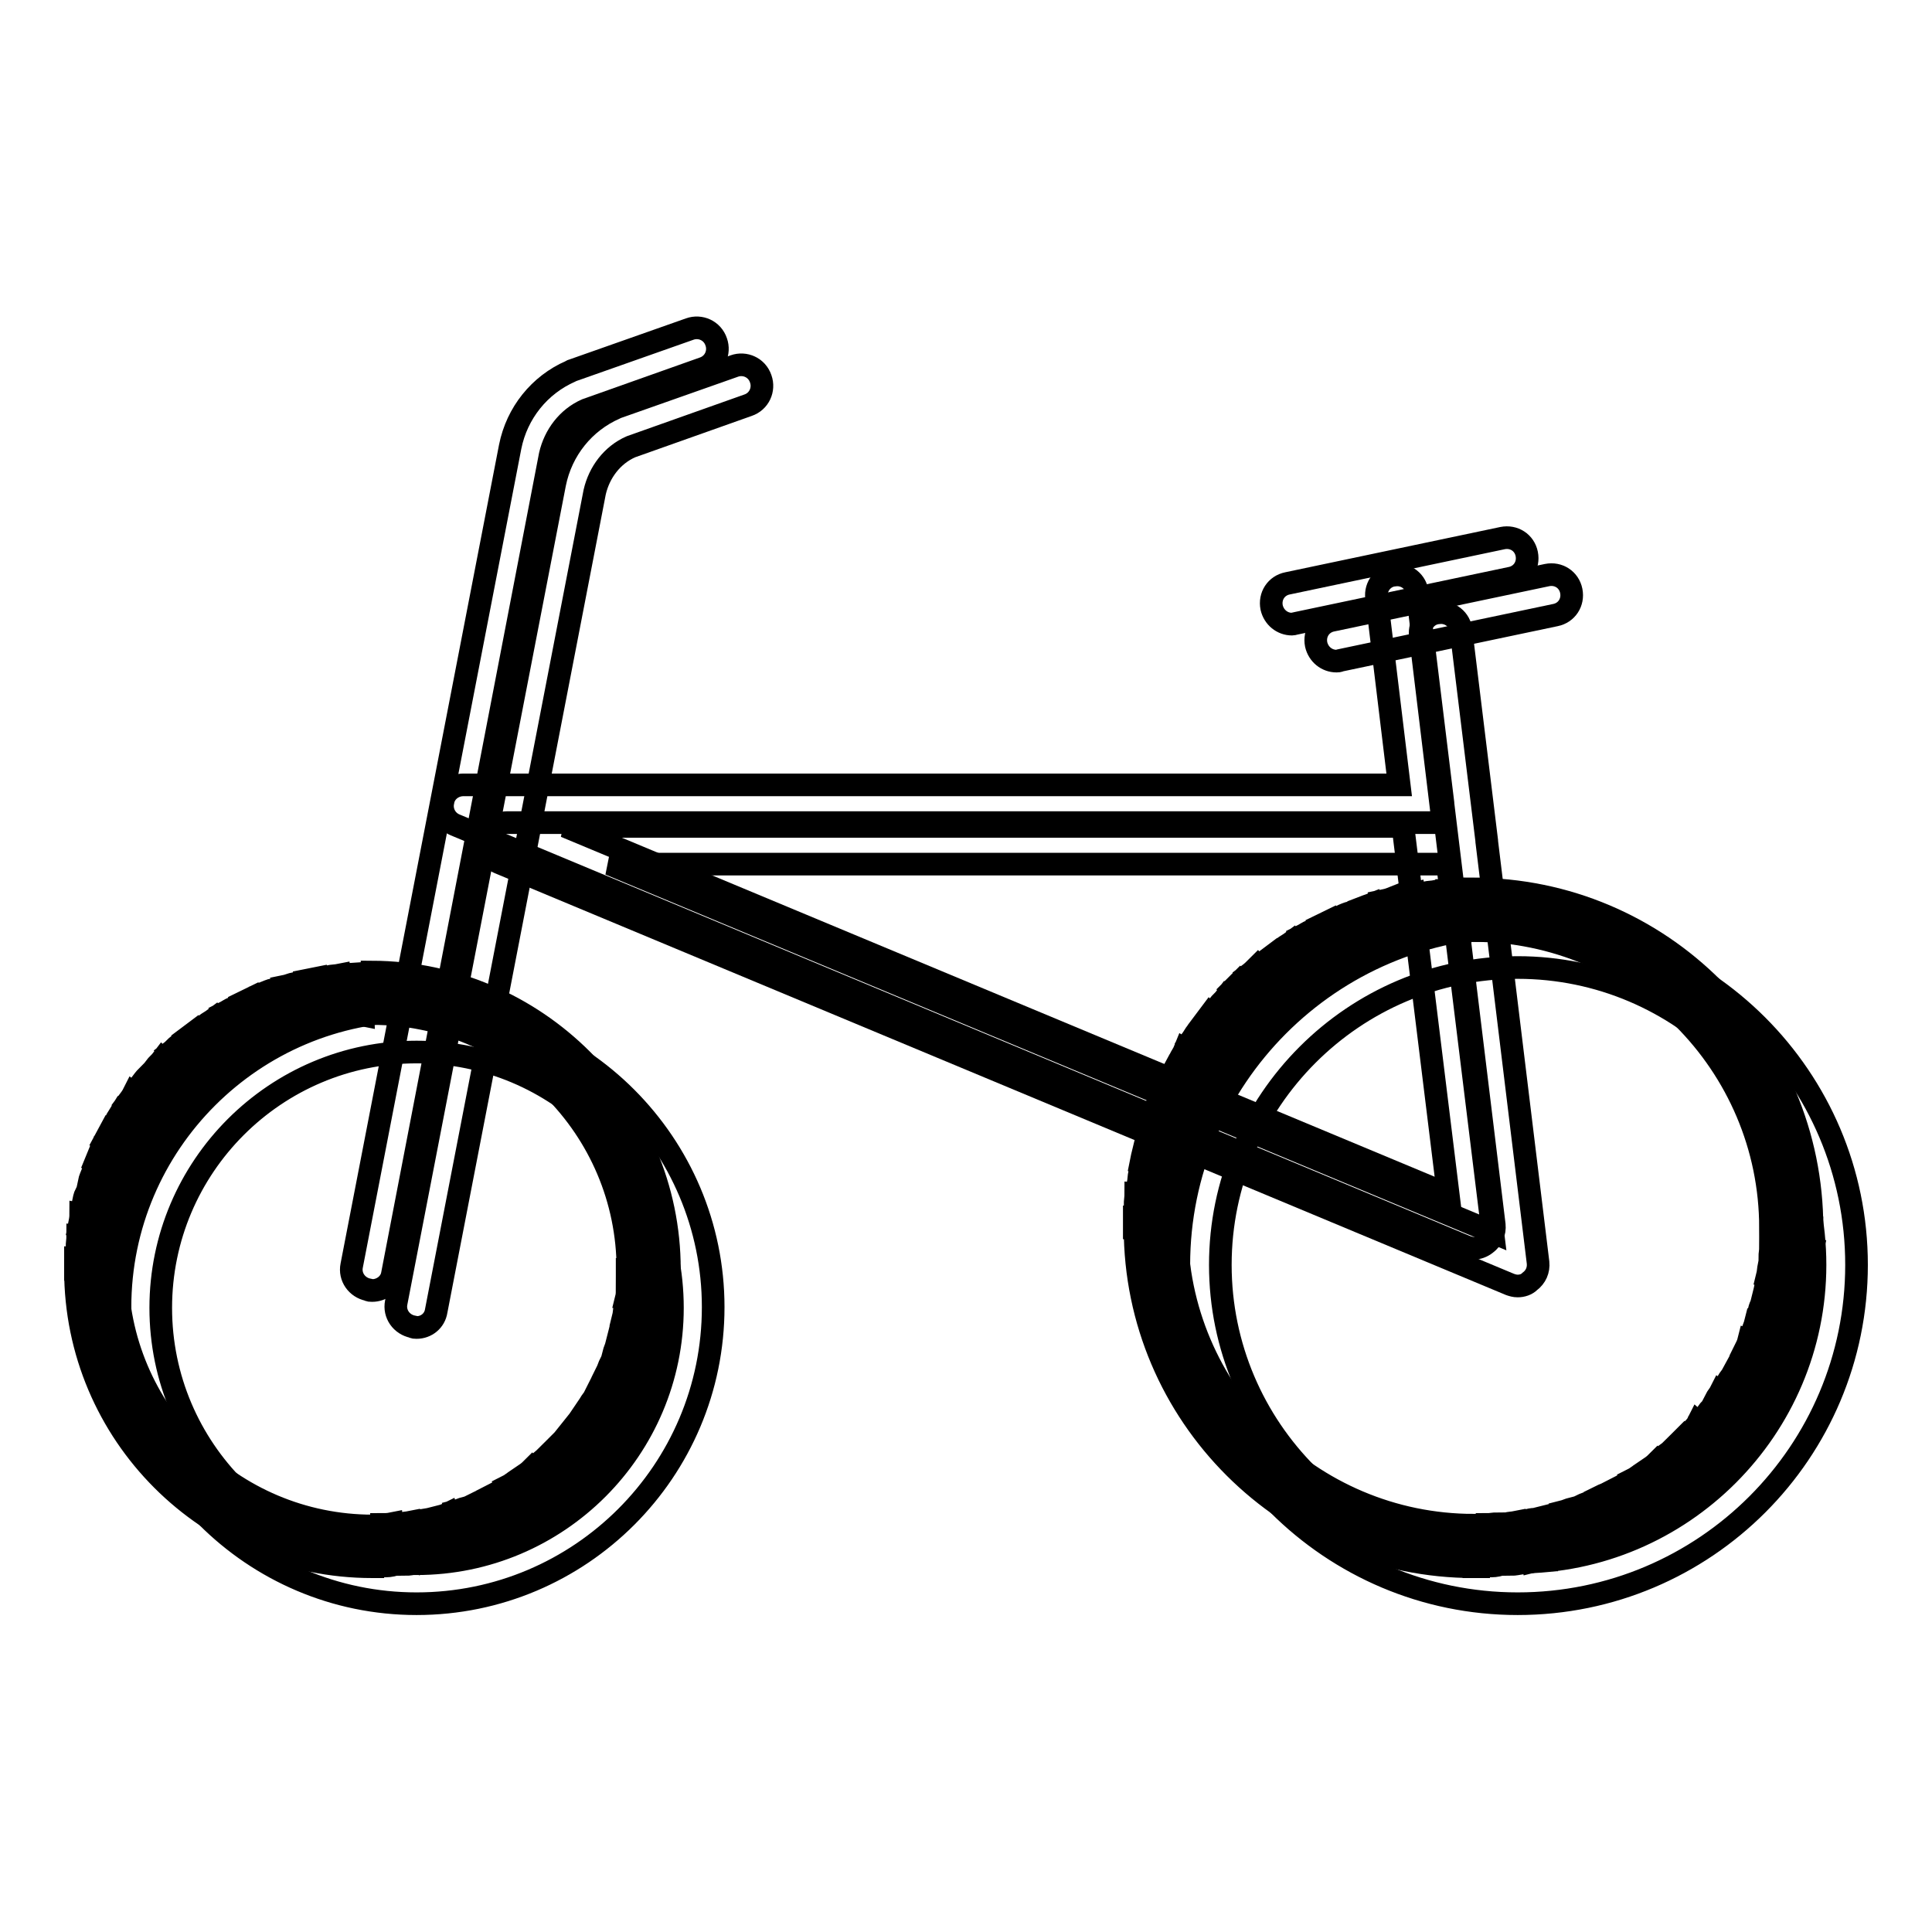
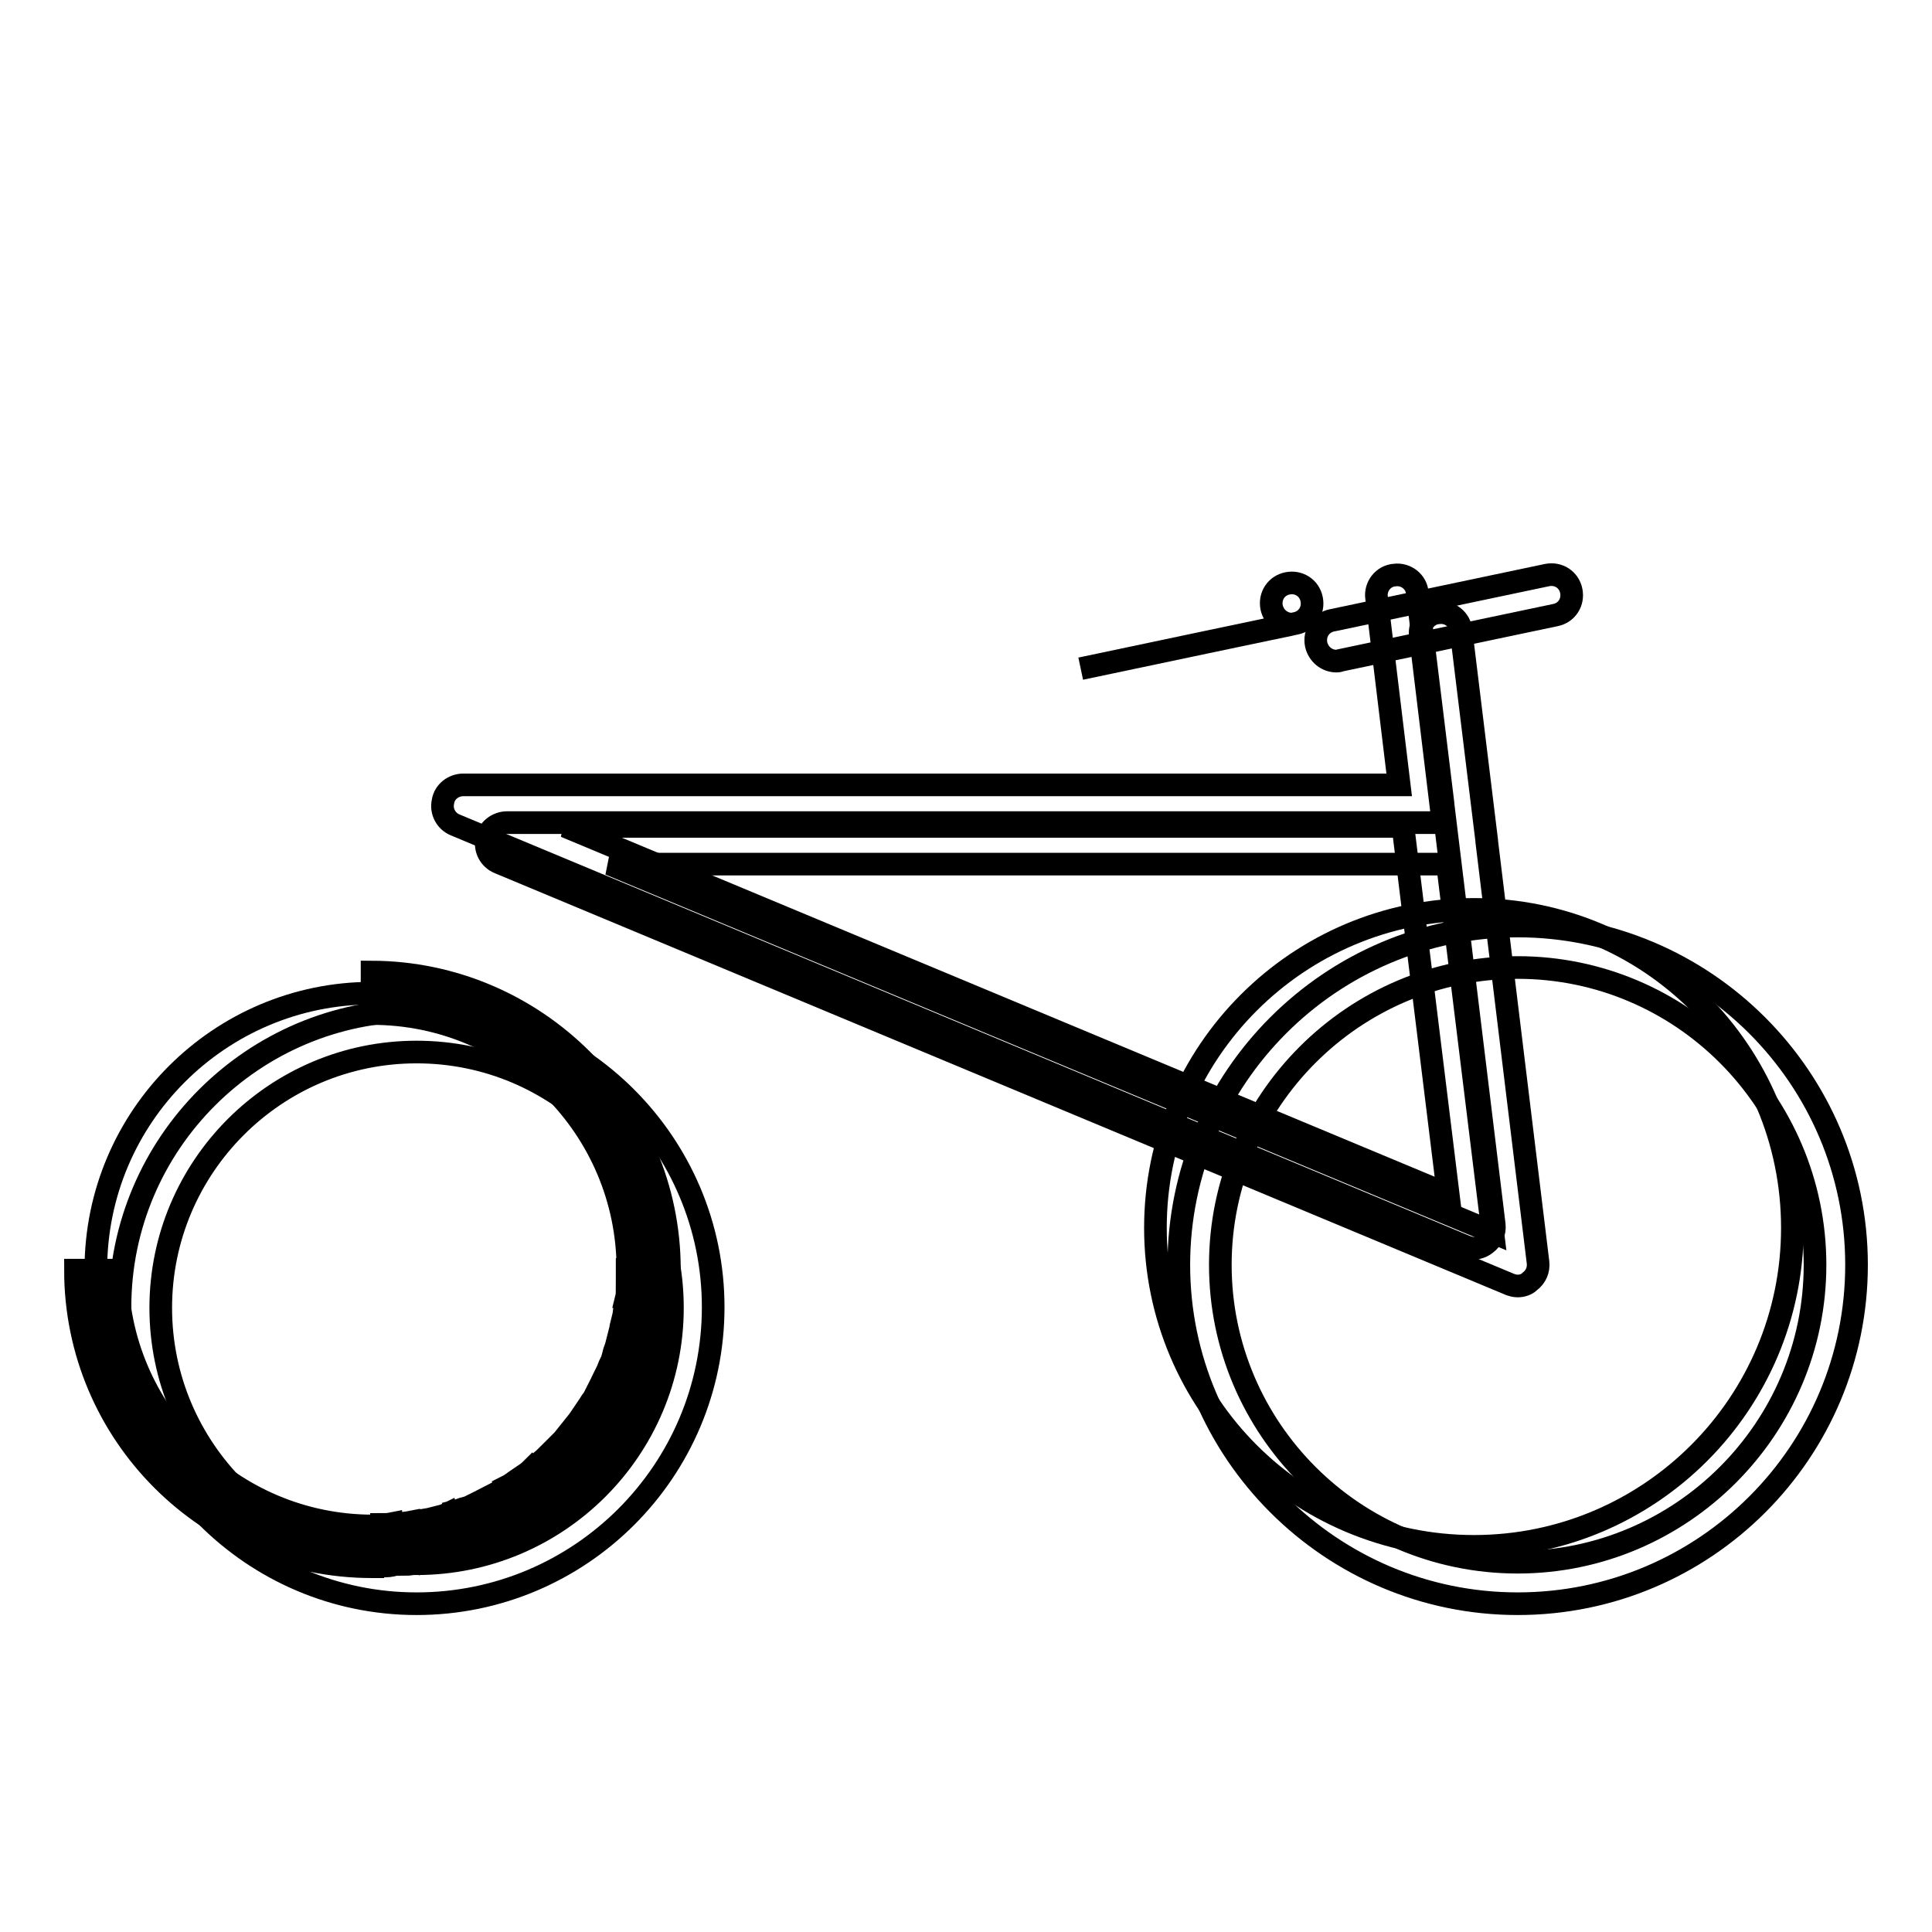
<svg xmlns="http://www.w3.org/2000/svg" version="1.1" x="0px" y="0px" viewBox="0 0 256 256" enable-background="new 0 0 256 256" xml:space="preserve">
  <g>
    <path stroke-width="3" fill-opacity="0" stroke="#000000" d="M55.2,212.5c-21.7,0-39.3-17.7-39.3-39.3c0-21.7,17.7-39.3,39.3-39.3c21.7,0,39.3,17.7,39.3,39.3 C94.5,194.9,76.9,212.5,55.2,212.5z M55.2,139.4c-18.7,0-33.9,15.2-33.9,33.9c0,18.7,15.2,33.9,33.9,33.9 c18.7,0,33.9-15.2,33.9-33.9C89.1,154.5,73.9,139.4,55.2,139.4z M201.1,212.5c-24.7,0-44.9-20.1-44.9-44.9 c0-24.7,20.1-44.9,44.9-44.9c24.7,0,44.9,20.1,44.9,44.9C246,192.4,225.9,212.5,201.1,212.5z M201.1,128.2 c-21.7,0-39.4,17.7-39.4,39.4c0,21.7,17.7,39.4,39.4,39.4c21.7,0,39.4-17.7,39.4-39.4C240.5,145.9,222.8,128.2,201.1,128.2z" />
-     <path stroke-width="3" fill-opacity="0" stroke="#000000" d="M55.2,175.9c-0.2,0-0.4,0-0.5-0.1c-1.5-0.3-2.5-1.7-2.2-3.2l21-108.5c0.9-4.5,3.9-8.2,8-10 c0.1,0,0.1-0.1,0.2-0.1l15.6-5.5c1.4-0.5,3,0.2,3.5,1.7c0.5,1.4-0.2,3-1.7,3.5l-15.5,5.5c-2.5,1.1-4.2,3.4-4.8,6l-21,108.5 C57.6,175,56.5,175.9,55.2,175.9z" />
    <path stroke-width="3" fill-opacity="0" stroke="#000000" d="M201.1,170.4c-0.4,0-0.7-0.1-1-0.2l-134-55.9c-1.2-0.5-1.9-1.8-1.6-3.1c0.2-1.3,1.4-2.2,2.7-2.2h124 l-3-24.8c-0.2-1.5,0.9-2.9,2.4-3c1.5-0.2,2.9,0.9,3,2.4l3.4,27.8v0.1l6.8,55.8c0.1,1-0.3,1.9-1.1,2.5 C202.3,170.2,201.7,170.4,201.1,170.4L201.1,170.4z M80.8,114.5l117,48.8l-6-48.8H80.8z" />
    <path stroke-width="3" fill-opacity="0" stroke="#000000" d="M177.1,87.6c-1.3,0-2.4-0.9-2.7-2.2c-0.3-1.5,0.6-2.9,2.1-3.2l28.5-6c1.5-0.3,2.9,0.6,3.2,2.1 c0.3,1.5-0.6,2.9-2.1,3.2l-28.5,6C177.4,87.6,177.2,87.6,177.1,87.6z" />
-     <path stroke-width="3" fill-opacity="0" stroke="#000000" d="M171.2,82.7c-1.3,0-2.4-0.9-2.7-2.2c-0.3-1.5,0.6-2.9,2.1-3.2l28.5-6c1.5-0.3,2.9,0.6,3.2,2.1 c0.3,1.5-0.6,2.9-2.1,3.2l-28.5,6C171.6,82.6,171.4,82.7,171.2,82.7z" />
+     <path stroke-width="3" fill-opacity="0" stroke="#000000" d="M171.2,82.7c-1.3,0-2.4-0.9-2.7-2.2c-0.3-1.5,0.6-2.9,2.1-3.2c1.5-0.3,2.9,0.6,3.2,2.1 c0.3,1.5-0.6,2.9-2.1,3.2l-28.5,6C171.6,82.6,171.4,82.7,171.2,82.7z" />
    <path stroke-width="3" fill-opacity="0" stroke="#000000" d="M12.7,168.2c0,20.2,16.4,36.6,36.6,36.6c20.2,0,36.6-16.4,36.6-36.6l0,0c0-20.2-16.4-36.6-36.6-36.6 C29.1,131.6,12.7,148,12.7,168.2L12.7,168.2z" />
    <path stroke-width="3" fill-opacity="0" stroke="#000000" d="M153.1,162.7c0,23.3,18.9,42.2,42.2,42.2c23.3,0,42.2-18.9,42.2-42.2c0-23.3-18.9-42.2-42.2-42.2 C172,120.5,153.1,139.4,153.1,162.7z" />
    <path stroke-width="3" fill-opacity="0" stroke="#000000" d="M49.3,207.6c-21.7,0-39.3-17.6-39.3-39.3h5.5c0,18.7,15.2,33.9,33.9,33.9V207.6z M49.4,207.6l0-5.5 L49.4,207.6z M50.8,207.5l-0.2-5.5c0.4,0,0.8,0,1.3-0.1l0.4,5.4C51.8,207.5,51.3,207.5,50.8,207.5z M53.7,207.3l-0.6-5.4 c0.4-0.1,0.8-0.1,1.3-0.2l0.8,5.4C54.7,207.2,54.2,207.3,53.7,207.3z M56.7,206.9l-1-5.4l1.2-0.2l1.2,5.3 C57.6,206.7,57.1,206.8,56.7,206.9L56.7,206.9z M59.5,206.3l-1.4-5.3c0.4-0.1,0.8-0.2,1.2-0.4l1.6,5.2 C60.5,206,60,206.1,59.5,206.3z M62.3,205.4l-1.8-5.2c0.4-0.1,0.8-0.3,1.2-0.4l2,5.1C63.3,205,62.8,205.2,62.3,205.4z M65.1,204.3 l-2.2-5c0.4-0.2,0.8-0.4,1.1-0.5l2.4,4.9C66,203.9,65.5,204.1,65.1,204.3z M67.7,203l-2.6-4.8c0.4-0.2,0.7-0.4,1.1-0.6l2.7,4.7 C68.6,202.6,68.1,202.8,67.7,203L67.7,203z M70.2,201.5l-2.9-4.6c0.4-0.2,0.7-0.5,1.1-0.7l3.1,4.5C71.1,201,70.7,201.3,70.2,201.5z  M72.7,199.9l-3.3-4.4c0.3-0.2,0.7-0.5,1-0.8l3.4,4.3C73.5,199.3,73.1,199.6,72.7,199.9z M75,198.1l-3.6-4.2 c0.3-0.3,0.6-0.5,0.9-0.8l3.7,4C75.7,197.4,75.3,197.7,75,198.1z M77.1,196.1l-3.9-3.9c0.3-0.3,0.6-0.6,0.9-0.9l4,3.7 C77.8,195.4,77.5,195.7,77.1,196.1z M79.1,193.9l-4.1-3.6l0.8-1l4.3,3.4C79.8,193.2,79.4,193.5,79.1,193.9z M81,191.6l-4.4-3.3 c0.2-0.3,0.5-0.7,0.7-1l4.5,3.1C81.6,190.8,81.2,191.2,81,191.6z M82.6,189.2l-4.6-2.9c0.2-0.4,0.4-0.7,0.7-1.1l4.7,2.7 C83.1,188.3,82.9,188.8,82.6,189.2z M84.1,186.6l-4.8-2.6c0.2-0.4,0.4-0.8,0.6-1.1l4.9,2.4C84.6,185.7,84.3,186.2,84.1,186.6z  M85.4,184l-5-2.2c0.2-0.4,0.3-0.8,0.5-1.2l5.1,2C85.8,183.1,85.6,183.5,85.4,184z M86.5,181.2l-5.2-1.8c0.1-0.4,0.3-0.8,0.4-1.2 l5.2,1.6C86.8,180.3,86.6,180.8,86.5,181.2z M87.3,178.4L82,177c0.1-0.4,0.2-0.8,0.3-1.2l5.3,1.2C87.6,177.5,87.5,177.9,87.3,178.4 z M88,175.5l-5.4-1c0.1-0.4,0.1-0.8,0.2-1.3l5.4,0.8C88.1,174.6,88.1,175.1,88,175.5z M88.4,172.6L83,172c0.1-0.4,0.1-0.8,0.1-1.3 l5.4,0.4C88.5,171.7,88.5,172.1,88.4,172.6z M88.6,169.7l-5.5-0.2c0-0.4,0-0.8,0-1.3h5.5C88.7,168.7,88.7,169.2,88.6,169.7z  M88.7,168.2h-5.5c0-18.7-15.2-33.9-33.9-33.9v-5.5C71,128.9,88.7,146.6,88.7,168.2z" />
-     <path stroke-width="3" fill-opacity="0" stroke="#000000" d="M15.5,168.2H10c0-0.5,0-1,0-1.5l5.5,0.2C15.5,167.4,15.5,167.8,15.5,168.2z M15.6,165.7l-5.4-0.4 c0-0.5,0.1-1,0.1-1.5l5.4,0.6C15.6,164.9,15.6,165.3,15.6,165.7z M15.9,163.2l-5.4-0.8c0.1-0.5,0.2-1,0.2-1.5l5.4,1 C16,162.3,15.9,162.8,15.9,163.2z M16.3,160.7l-5.3-1.2c0.1-0.5,0.2-1,0.4-1.4l5.3,1.4C16.5,159.9,16.4,160.3,16.3,160.7z  M17,158.3l-5.2-1.6c0.1-0.5,0.3-0.9,0.5-1.4l5.2,1.8C17.2,157.4,17.1,157.9,17,158.3z M17.8,155.9l-5.1-2c0.2-0.5,0.4-0.9,0.6-1.4 l5,2.2C18.1,155.1,18,155.5,17.8,155.9z M18.8,153.5l-4.9-2.4l0.7-1.3l4.8,2.6C19.2,152.8,19,153.2,18.8,153.5z M20,151.3l-4.7-2.7 c0.2-0.4,0.5-0.8,0.8-1.3l4.6,2.9C20.4,150.6,20.2,150.9,20,151.3L20,151.3z M21.4,149.2l-4.5-3.1c0.3-0.4,0.6-0.8,0.8-1.2l4.4,3.3 C21.9,148.5,21.6,148.8,21.4,149.2z M22.9,147.1l-4.3-3.4c0.3-0.4,0.6-0.8,0.9-1.1l4.1,3.6C23.4,146.5,23.1,146.8,22.9,147.1z  M24.5,145.2l-4-3.7c0.3-0.4,0.7-0.7,1-1.1l3.9,3.9C25.1,144.6,24.8,144.9,24.5,145.2z M26.3,143.4l-3.7-4c0.4-0.3,0.7-0.7,1.1-1 l3.6,4.2C26.9,142.9,26.6,143.1,26.3,143.4z M28.2,141.8l-3.4-4.3c0.4-0.3,0.8-0.6,1.2-0.9l3.3,4.4 C28.9,141.2,28.6,141.5,28.2,141.8z M30.3,140.3l-3.1-4.5c0.4-0.3,0.8-0.5,1.2-0.8l2.9,4.6C31,139.8,30.6,140,30.3,140.3z  M32.4,138.9l-2.7-4.7c0.4-0.2,0.8-0.5,1.3-0.7l2.6,4.8C33.1,138.5,32.8,138.7,32.4,138.9L32.4,138.9z M34.6,137.7l-2.4-4.9 c0.4-0.2,0.9-0.4,1.3-0.6l2.2,5C35.4,137.4,35,137.5,34.6,137.7z M36.9,136.7l-2-5.1c0.5-0.2,0.9-0.4,1.4-0.5l1.8,5.2 C37.7,136.4,37.3,136.6,36.9,136.7z M39.3,135.9l-1.6-5.2c0.5-0.1,0.9-0.3,1.4-0.4l1.4,5.3C40.1,135.6,39.7,135.8,39.3,135.9z  M41.8,135.2l-1.2-5.3c0.5-0.1,1-0.2,1.5-0.3l1,5.4C42.6,135.1,42.2,135.1,41.8,135.2L41.8,135.2z M44.3,134.8l-0.8-5.4 c0.5-0.1,1-0.1,1.5-0.2l0.6,5.4C45.1,134.6,44.7,134.7,44.3,134.8z M46.8,134.5l-0.4-5.4l1.5-0.1l0.2,5.5 C47.6,134.4,47.2,134.5,46.8,134.5z M49.3,134.4l0-5.5h0V134.4z M155.8,162.7h-5.5c0-0.5,0-1,0-1.4l5.5,0.2 C155.8,161.8,155.8,162.3,155.8,162.7z M155.9,160.1l-5.5-0.4c0-0.5,0.1-1,0.1-1.5l5.4,0.5C156,159.3,155.9,159.7,155.9,160.1 L155.9,160.1z M156.2,157.6l-5.4-0.7c0.1-0.5,0.1-1,0.2-1.5l5.4,0.9C156.3,156.7,156.2,157.2,156.2,157.6z M156.6,155.1l-5.4-1.1 c0.1-0.5,0.2-1,0.3-1.4l5.3,1.2C156.7,154.2,156.7,154.6,156.6,155.1L156.6,155.1z M157.2,152.6l-5.3-1.4c0.1-0.5,0.2-0.9,0.4-1.4 l5.3,1.6C157.4,151.8,157.3,152.2,157.2,152.6L157.2,152.6z M157.9,150.1l-5.2-1.8c0.2-0.5,0.3-0.9,0.5-1.4l5.1,1.9 C158.2,149.3,158,149.7,157.9,150.1z M158.8,147.7l-5.1-2.1c0.2-0.4,0.4-0.9,0.6-1.3l5,2.2C159.1,146.9,159,147.3,158.8,147.7z  M159.8,145.4l-4.9-2.4l0.7-1.3l4.8,2.6L159.8,145.4L159.8,145.4z M161,143.1l-4.7-2.7c0.2-0.4,0.5-0.8,0.7-1.3l4.7,2.9 C161.5,142.4,161.3,142.7,161,143.1z M162.4,140.9l-4.6-3c0.3-0.4,0.5-0.8,0.8-1.2l4.5,3.2C162.9,140.2,162.6,140.6,162.4,140.9z  M163.9,138.8l-4.4-3.3l0.9-1.2l4.2,3.5C164.4,138.1,164.1,138.5,163.9,138.8L163.9,138.8z M165.5,136.9l-4.1-3.6 c0.3-0.4,0.7-0.7,1-1.1l4,3.7C166,136.2,165.8,136.5,165.5,136.9L165.5,136.9z M167.2,135l-3.9-3.9c0.4-0.4,0.7-0.7,1-1l3.8,4 C167.8,134.4,167.5,134.7,167.2,135L167.2,135z M169.1,133.2l-3.6-4.1c0.4-0.3,0.7-0.6,1.1-1l3.5,4.2 C169.7,132.6,169.4,132.9,169.1,133.2z M171.1,131.6l-3.4-4.3c0.4-0.3,0.8-0.6,1.2-0.9l3.2,4.4 C171.7,131.1,171.4,131.3,171.1,131.6z M173.1,130.1l-3.1-4.5c0.4-0.3,0.8-0.5,1.2-0.8l2.9,4.6 C173.8,129.6,173.5,129.8,173.1,130.1L173.1,130.1z M175.3,128.7l-2.8-4.7c0.4-0.2,0.8-0.5,1.3-0.7l2.6,4.8 C176,128.3,175.6,128.5,175.3,128.7L175.3,128.7z M177.5,127.5l-2.5-4.9c0.4-0.2,0.9-0.4,1.3-0.6l2.3,5 C178.3,127.1,177.9,127.3,177.5,127.5z M179.8,126.4l-2.1-5c0.4-0.2,0.9-0.4,1.3-0.5l2,5.1C180.6,126.1,180.2,126.2,179.8,126.4 L179.8,126.4z M182.2,125.5l-1.8-5.2c0.5-0.2,0.9-0.3,1.4-0.5l1.6,5.2L182.2,125.5z M184.6,124.7l-1.5-5.3c0.5-0.1,0.9-0.2,1.4-0.4 l1.3,5.3C185.5,124.5,185,124.6,184.6,124.7z M187.1,124.1l-1.1-5.4c0.5-0.1,1-0.2,1.4-0.3l0.9,5.4 C188,123.9,187.6,124,187.1,124.1L187.1,124.1z M189.6,123.7l-0.8-5.4c0.5-0.1,1-0.1,1.5-0.2l0.6,5.4 C190.5,123.6,190.1,123.6,189.6,123.7z M192.2,123.4l-0.4-5.4c0.5,0,1-0.1,1.4-0.1l0.2,5.5C193,123.3,192.6,123.4,192.2,123.4z  M194.8,123.3l-0.1-5.5h0.6v5.5H194.8L194.8,123.3z" />
-     <path stroke-width="3" fill-opacity="0" stroke="#000000" d="M195.3,207.6c-24.7,0-44.9-20.1-44.9-44.9h5.5c0,21.7,17.7,39.4,39.4,39.4V207.6z M195.3,207.6v-5.5h0.5 l0.1,5.5H195.3z M197.3,207.5l-0.2-5.5c0.4,0,0.8-0.1,1.3-0.1l0.4,5.4C198.3,207.5,197.8,207.5,197.3,207.5z M200.2,207.3l-0.6-5.4 c0.4-0.1,0.8-0.1,1.3-0.2l0.8,5.4C201.1,207.2,200.7,207.3,200.2,207.3L200.2,207.3z M203.1,206.9l-0.9-5.4 c0.4-0.1,0.8-0.2,1.3-0.2l1.1,5.4C204,206.7,203.5,206.8,203.1,206.9L203.1,206.9z M205.9,206.3l-1.3-5.3l1.2-0.3l1.5,5.3 C206.9,206.1,206.4,206.2,205.9,206.3L205.9,206.3z M208.7,205.5l-1.6-5.2c0.4-0.1,0.8-0.3,1.2-0.4l1.8,5.2 C209.7,205.2,209.2,205.4,208.7,205.5L208.7,205.5z M211.5,204.6l-2-5.1c0.4-0.2,0.8-0.3,1.2-0.5l2.1,5 C212.4,204.2,211.9,204.4,211.5,204.6L211.5,204.6z M214.1,203.4l-2.3-5c0.4-0.2,0.8-0.4,1.2-0.5l2.5,4.9 C215,203,214.6,203.2,214.1,203.4z M216.7,202.1l-2.6-4.8c0.4-0.2,0.7-0.4,1.1-0.6l2.8,4.7C217.6,201.6,217.2,201.9,216.7,202.1z  M219.3,200.6l-2.9-4.6c0.4-0.2,0.7-0.5,1.1-0.7l3.1,4.5C220.1,200.1,219.7,200.4,219.3,200.6z M221.7,199l-3.2-4.4 c0.3-0.2,0.7-0.5,1-0.8l3.4,4.3C222.4,198.4,222,198.7,221.7,199z M223.9,197.2l-3.5-4.2c0.3-0.3,0.7-0.5,1-0.8l3.6,4.1 C224.7,196.6,224.3,196.9,223.9,197.2z M226.1,195.3l-3.8-4l0.9-0.9l3.9,3.9C226.8,194.6,226.5,194.9,226.1,195.3z M228.2,193.2 l-4-3.7c0.3-0.3,0.6-0.6,0.8-1l4.1,3.6C228.8,192.5,228.5,192.8,228.2,193.2L228.2,193.2z M230.1,191l-4.2-3.4 c0.3-0.3,0.5-0.7,0.8-1l4.4,3.3L230.1,191L230.1,191z M231.8,188.7l-4.5-3.2c0.2-0.4,0.5-0.7,0.7-1.1l4.6,3 C232.4,187.9,232.1,188.3,231.8,188.7z M233.5,186.2l-4.7-2.9c0.2-0.4,0.4-0.7,0.7-1.1l4.7,2.7C234,185.4,233.7,185.8,233.5,186.2z  M234.9,183.7l-4.8-2.6l0.6-1.1l4.9,2.4C235.4,182.8,235.1,183.3,234.9,183.7L234.9,183.7z M236.2,181.1l-5-2.2 c0.2-0.4,0.4-0.8,0.5-1.2l5.1,2.1C236.6,180.2,236.4,180.7,236.2,181.1z M237.3,178.4l-5.1-1.9c0.1-0.4,0.3-0.8,0.4-1.2l5.2,1.8 C237.7,177.5,237.5,177.9,237.3,178.4L237.3,178.4z M238.3,175.6L233,174c0.1-0.4,0.2-0.8,0.4-1.2l5.3,1.4 C238.5,174.7,238.4,175.2,238.3,175.6L238.3,175.6z M239,172.8l-5.3-1.2c0.1-0.4,0.2-0.8,0.3-1.3l5.4,1.1 C239.2,171.8,239.1,172.3,239,172.8L239,172.8z M239.6,169.9l-5.4-0.9c0.1-0.4,0.1-0.8,0.2-1.3l5.4,0.7 C239.7,169,239.6,169.5,239.6,169.9z M239.9,167.1l-5.4-0.5c0-0.4,0.1-0.8,0.1-1.3l5.5,0.4C240,166.1,240,166.6,239.9,167.1z  M240.1,164.2l-5.5-0.2c0-0.4,0-0.8,0-1.3h5.5C240.1,163.2,240.1,163.7,240.1,164.2z M240.1,162.7h-5.5c0-21.7-17.7-39.4-39.4-39.4 v-5.5C220,117.8,240.1,137.9,240.1,162.7z M49.3,171c-0.2,0-0.4,0-0.5-0.1c-1.5-0.3-2.5-1.7-2.2-3.2l21-108.5c0.9-4.5,3.9-8.2,8-10 c0.1,0,0.1-0.1,0.2-0.1l15.6-5.5c1.4-0.5,3,0.2,3.5,1.7c0.5,1.4-0.2,3-1.7,3.5l-15.5,5.5c-2.5,1.1-4.2,3.4-4.8,6L52,168.8 C51.8,170.1,50.6,171,49.3,171z" />
    <path stroke-width="3" fill-opacity="0" stroke="#000000" d="M195.3,165.4c-0.4,0-0.7-0.1-1-0.2l-134-55.9c-1.2-0.5-1.9-1.8-1.6-3.1c0.2-1.3,1.4-2.2,2.7-2.2h124 l-3-24.8c-0.2-1.5,0.9-2.9,2.4-3c1.5-0.2,2.9,0.9,3,2.4l3.4,27.8v0.1l6.8,55.8c0.1,1-0.3,1.9-1.1,2.5 C196.4,165.2,195.8,165.4,195.3,165.4z M74.9,109.5l117,48.8l-6-48.8H74.9L74.9,109.5z" />
  </g>
</svg>